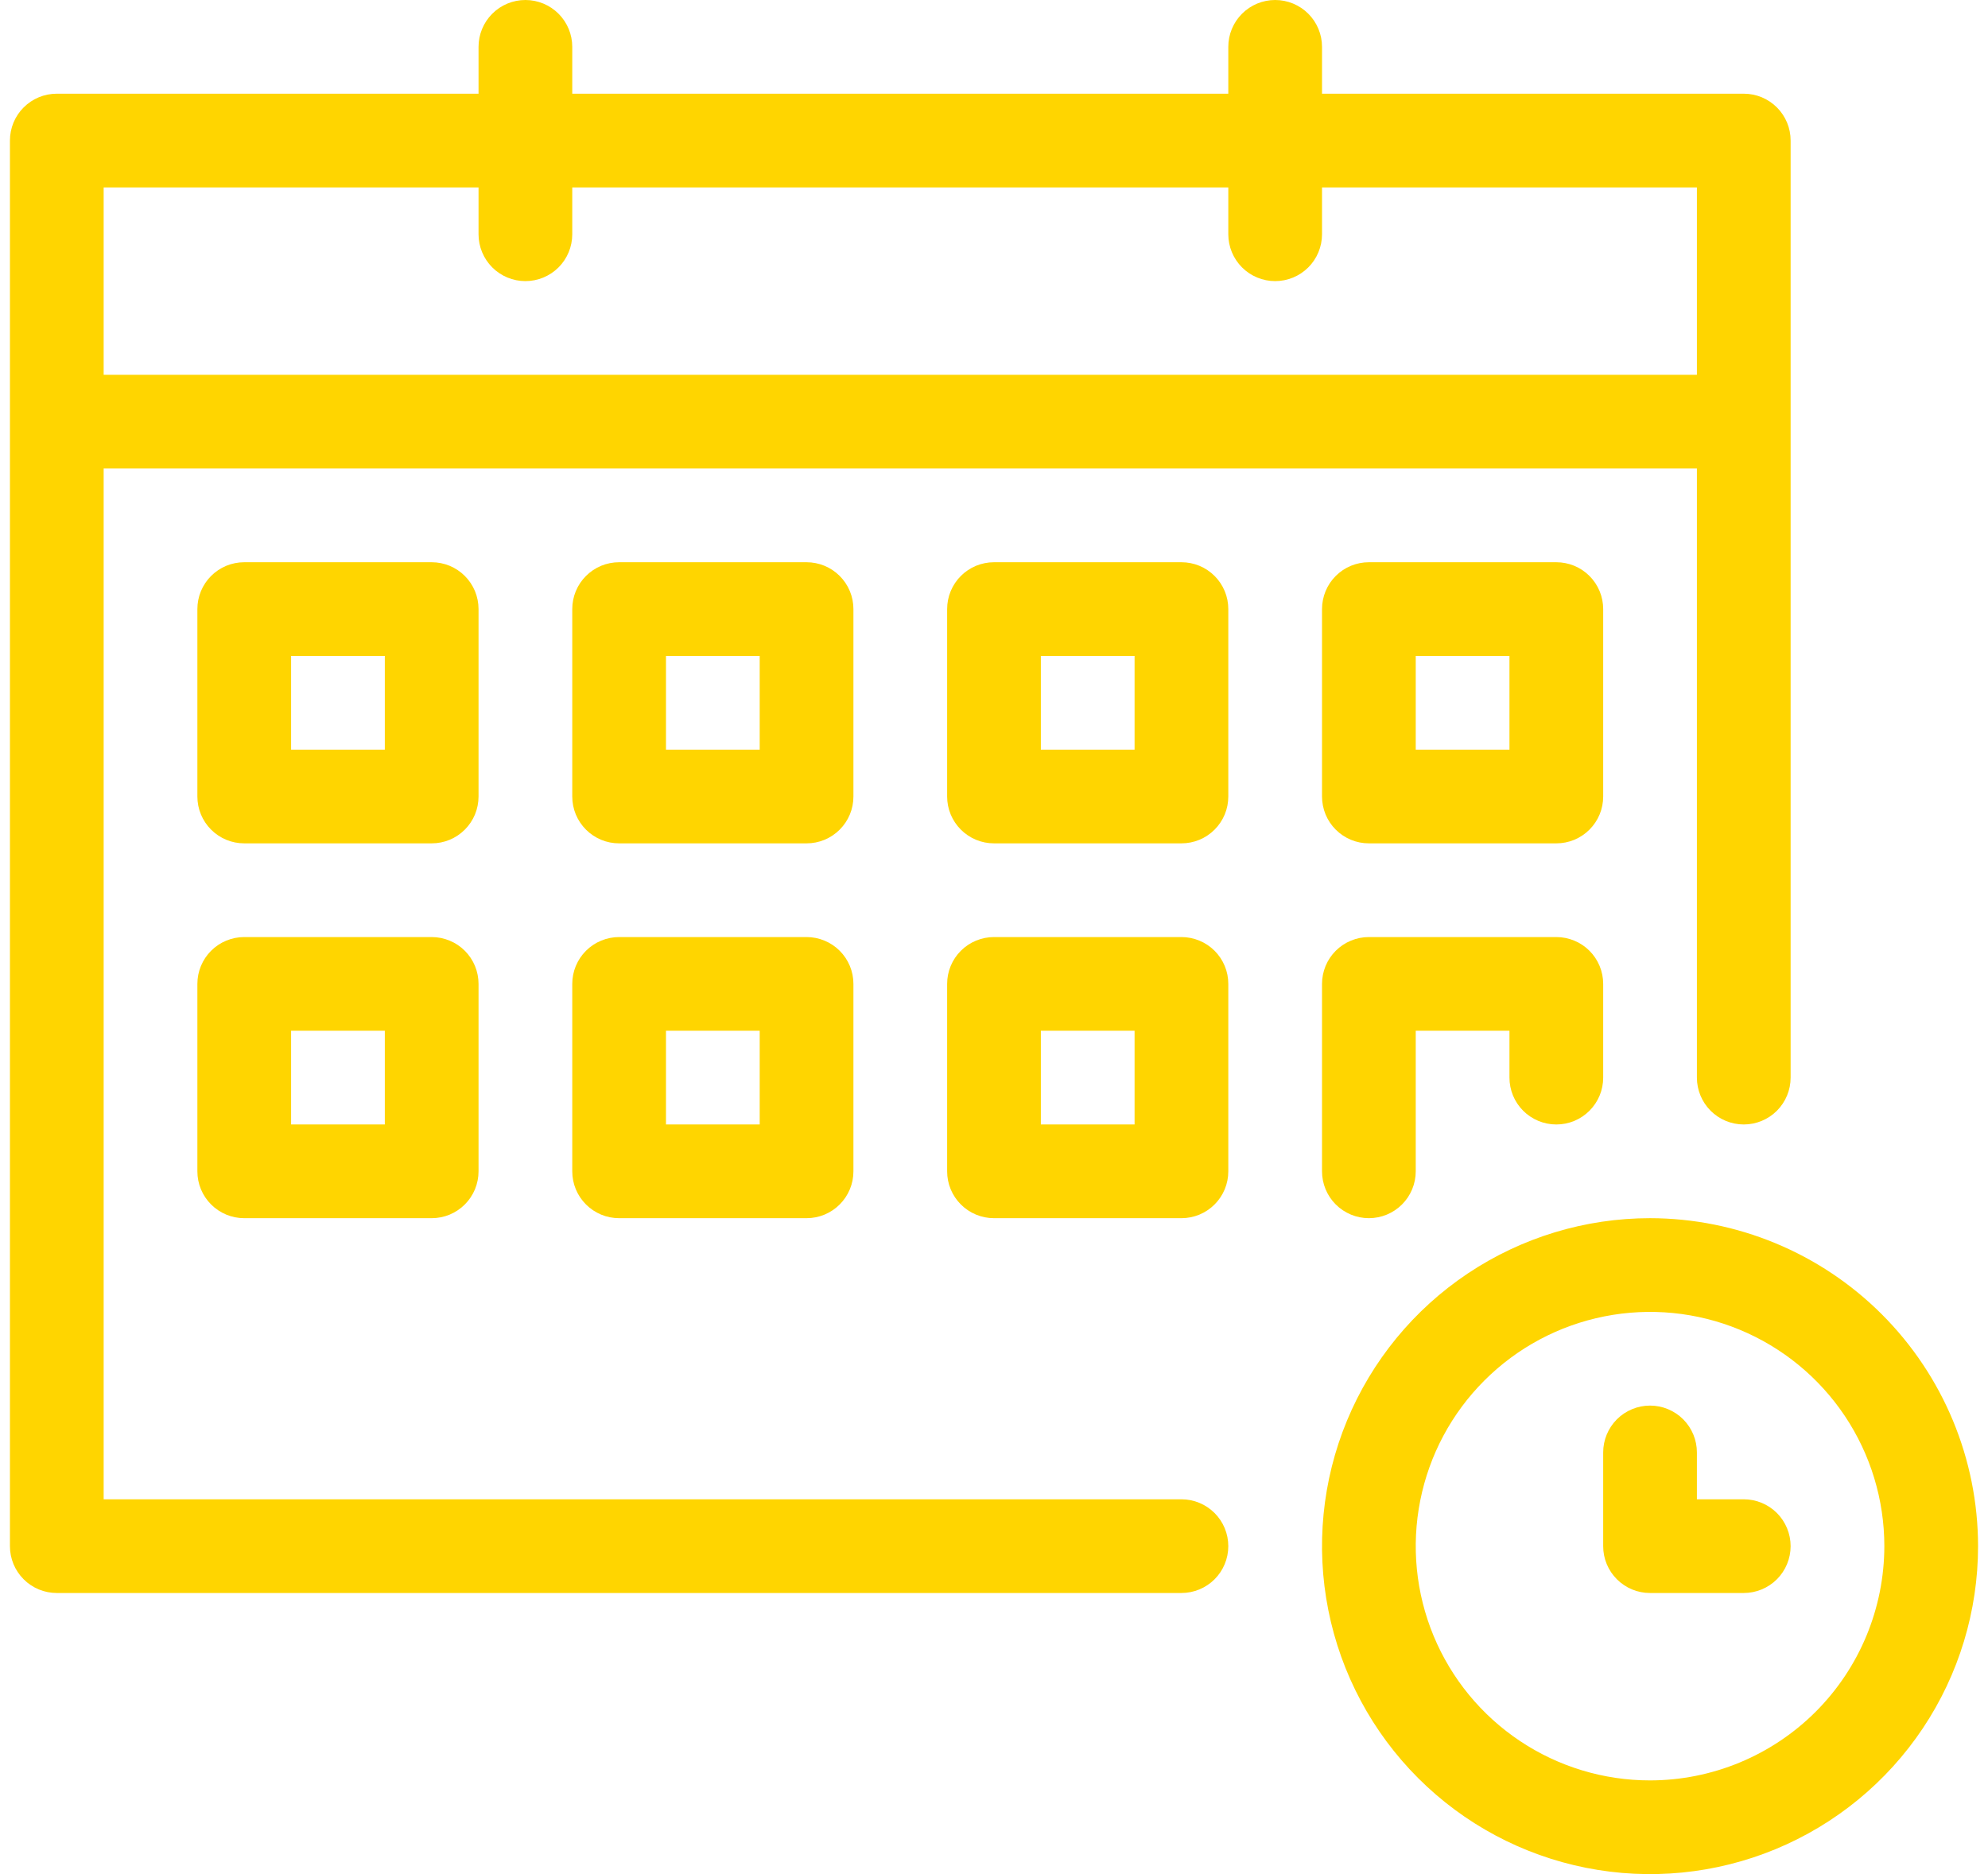
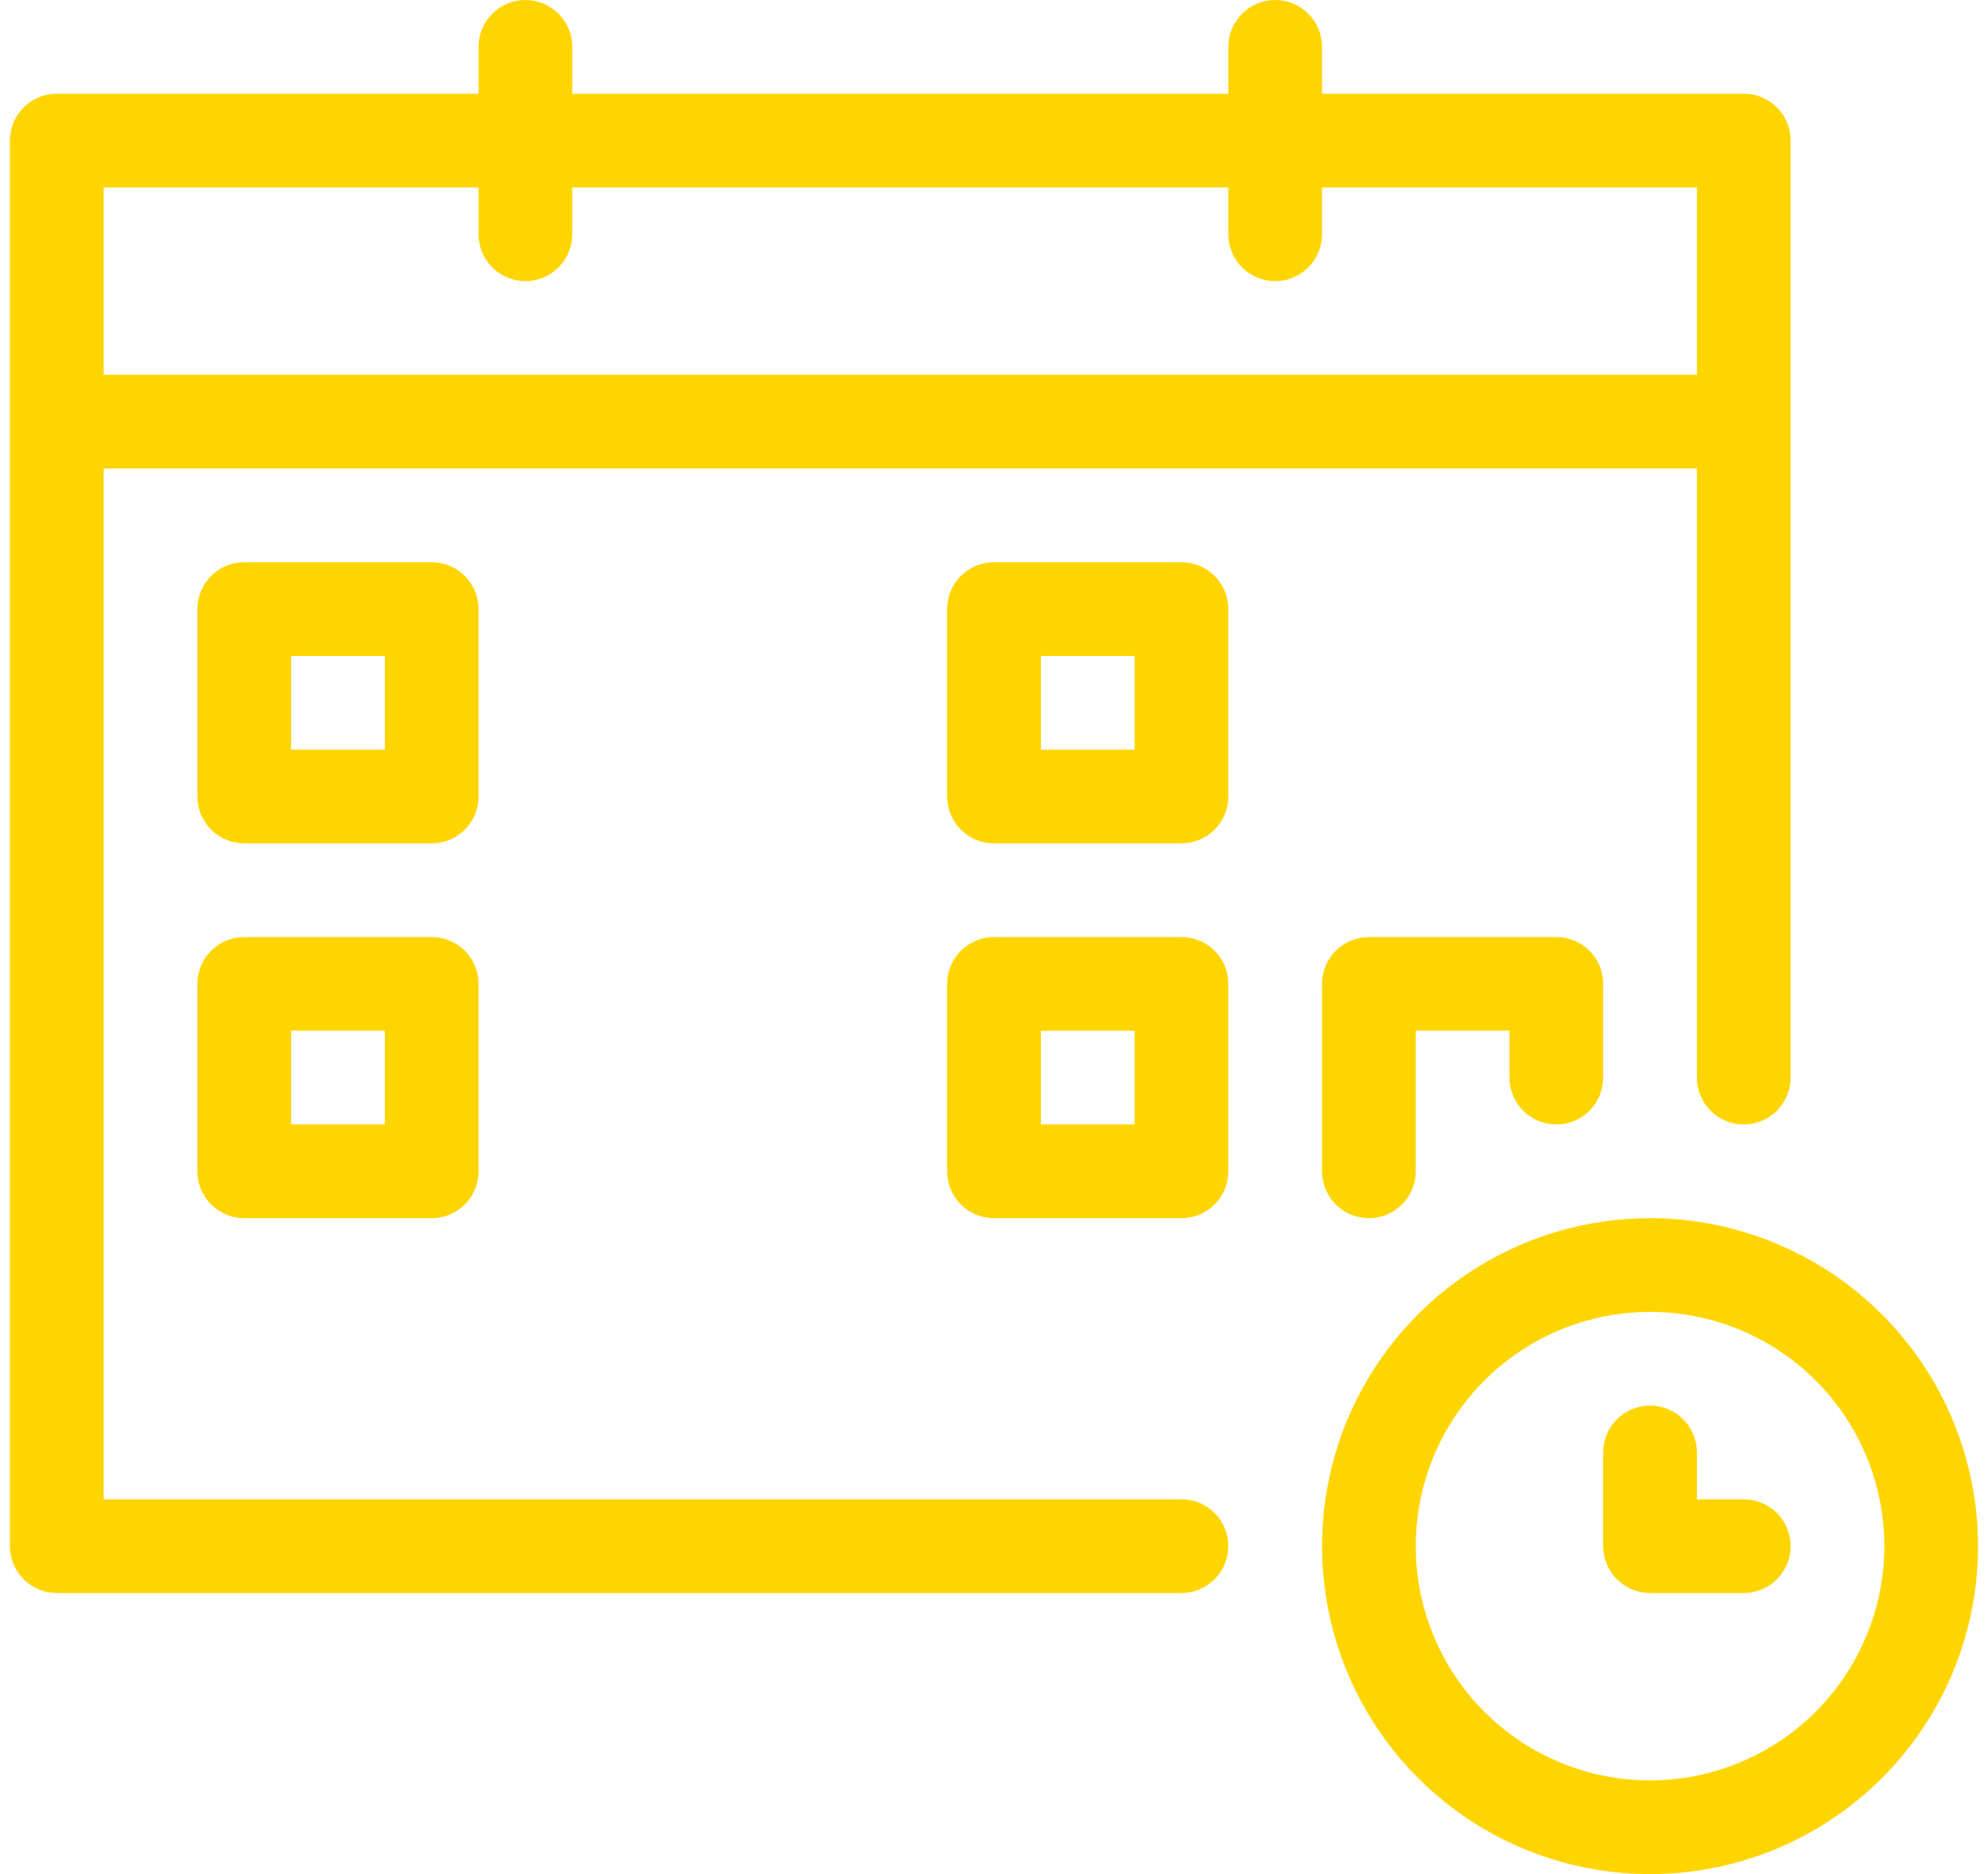
<svg xmlns="http://www.w3.org/2000/svg" width="70" height="66" viewBox="0 0 70 66" fill="none">
  <path d="M58.1 42.9C55.816 42.9 53.583 43.578 51.683 44.847C49.784 46.116 48.303 47.92 47.429 50.03C46.555 52.141 46.326 54.463 46.772 56.704C47.218 58.944 48.318 61.002 49.933 62.617C51.548 64.233 53.606 65.333 55.847 65.778C58.087 66.224 60.41 65.995 62.52 65.121C64.631 64.247 66.434 62.767 67.704 60.867C68.973 58.968 69.65 56.735 69.65 54.45C69.647 51.388 68.428 48.453 66.263 46.287C64.098 44.122 61.162 42.904 58.1 42.9ZM58.1 62.7C56.468 62.7 54.873 62.217 53.517 61.31C52.16 60.404 51.102 59.115 50.478 57.608C49.854 56.1 49.69 54.441 50.009 52.841C50.327 51.24 51.113 49.77 52.267 48.617C53.42 47.463 54.89 46.677 56.491 46.359C58.091 46.041 59.75 46.204 61.257 46.828C62.765 47.453 64.053 48.51 64.96 49.867C65.866 51.224 66.35 52.819 66.35 54.45C66.348 56.638 65.478 58.735 63.932 60.282C62.385 61.828 60.288 62.698 58.1 62.7Z" fill="#FFD500" />
  <path d="M61.4 52.8H59.75V51.15C59.75 50.712 59.576 50.293 59.267 49.983C58.957 49.674 58.538 49.5 58.1 49.5C57.663 49.5 57.243 49.674 56.933 49.983C56.624 50.293 56.45 50.712 56.45 51.15V54.45C56.45 54.667 56.492 54.882 56.575 55.082C56.658 55.282 56.78 55.464 56.933 55.617C57.086 55.77 57.268 55.892 57.468 55.975C57.669 56.058 57.883 56.1 58.1 56.1H61.4C61.838 56.1 62.257 55.926 62.567 55.617C62.876 55.307 63.05 54.888 63.05 54.45C63.05 54.013 62.876 53.593 62.567 53.283C62.257 52.974 61.838 52.8 61.4 52.8Z" fill="#FFD500" />
  <path d="M41.6 52.8H3.65V16.5H59.75V37.95C59.75 38.388 59.924 38.807 60.233 39.117C60.543 39.426 60.962 39.6 61.4 39.6C61.838 39.6 62.257 39.426 62.567 39.117C62.876 38.807 63.05 38.388 63.05 37.95V4.95C63.05 4.733 63.008 4.519 62.925 4.318C62.842 4.118 62.72 3.936 62.567 3.783C62.414 3.63 62.232 3.508 62.032 3.425C61.831 3.342 61.617 3.3 61.4 3.3H46.55V1.65C46.55 1.212 46.376 0.793 46.067 0.483C45.757 0.174 45.338 0 44.9 0C44.462 0 44.043 0.174 43.733 0.483C43.424 0.793 43.25 1.212 43.25 1.65V3.3H20.15V1.65C20.15 1.212 19.976 0.793 19.667 0.483C19.357 0.174 18.938 0 18.5 0C18.062 0 17.642 0.174 17.333 0.483C17.024 0.793 16.85 1.212 16.85 1.65V3.3H2C1.783 3.3 1.568 3.342 1.368 3.425C1.168 3.508 0.986 3.63 0.833 3.783C0.679 3.936 0.558 4.118 0.475 4.318C0.392 4.519 0.35 4.733 0.35 4.95V54.45C0.35 54.667 0.392 54.882 0.475 55.082C0.558 55.282 0.679 55.464 0.833 55.617C0.986 55.771 1.168 55.892 1.368 55.975C1.568 56.058 1.783 56.1 2 56.1H41.6C42.038 56.1 42.457 55.926 42.767 55.617C43.076 55.308 43.25 54.888 43.25 54.45C43.25 54.013 43.076 53.593 42.767 53.284C42.457 52.974 42.038 52.8 41.6 52.8ZM16.85 6.6V8.25C16.85 8.688 17.024 9.107 17.333 9.417C17.642 9.726 18.062 9.9 18.5 9.9C18.938 9.9 19.357 9.726 19.667 9.417C19.976 9.107 20.15 8.688 20.15 8.25V6.6H43.25V8.25C43.25 8.688 43.424 9.107 43.733 9.417C44.043 9.726 44.462 9.9 44.9 9.9C45.338 9.9 45.757 9.726 46.067 9.417C46.376 9.107 46.55 8.688 46.55 8.25V6.6H59.75V13.2H3.65V6.6H16.85Z" fill="#FFD500" />
  <path d="M16.85 21.45C16.85 21.233 16.807 21.019 16.725 20.819C16.642 20.618 16.52 20.436 16.367 20.283C16.214 20.13 16.032 20.008 15.832 19.925C15.631 19.843 15.417 19.8 15.2 19.8H8.6C8.383 19.8 8.168 19.843 7.968 19.925C7.768 20.008 7.586 20.13 7.433 20.283C7.28 20.436 7.158 20.618 7.075 20.819C6.992 21.019 6.95 21.233 6.95 21.45V28.05C6.95 28.267 6.992 28.482 7.075 28.682C7.158 28.882 7.28 29.064 7.433 29.217C7.586 29.37 7.768 29.492 7.968 29.575C8.168 29.658 8.383 29.7 8.6 29.7H15.2C15.417 29.7 15.631 29.658 15.832 29.575C16.032 29.492 16.214 29.37 16.367 29.217C16.52 29.064 16.642 28.882 16.725 28.682C16.807 28.482 16.85 28.267 16.85 28.05V21.45ZM13.55 26.4H10.25V23.1H13.55V26.4Z" fill="#FFD500" />
-   <path d="M30.05 21.45C30.05 21.233 30.008 21.019 29.925 20.819C29.842 20.618 29.72 20.436 29.567 20.283C29.414 20.13 29.232 20.008 29.032 19.925C28.831 19.843 28.617 19.8 28.4 19.8H21.8C21.583 19.8 21.369 19.843 21.168 19.925C20.968 20.008 20.786 20.13 20.633 20.283C20.48 20.436 20.358 20.618 20.275 20.819C20.192 21.019 20.15 21.233 20.15 21.45V28.05C20.15 28.267 20.192 28.482 20.275 28.682C20.358 28.882 20.48 29.064 20.633 29.217C20.786 29.37 20.968 29.492 21.168 29.575C21.369 29.658 21.583 29.7 21.8 29.7H28.4C28.617 29.7 28.831 29.658 29.032 29.575C29.232 29.492 29.414 29.37 29.567 29.217C29.72 29.064 29.842 28.882 29.925 28.682C30.008 28.482 30.05 28.267 30.05 28.05V21.45ZM26.75 26.4H23.45V23.1H26.75V26.4Z" fill="#FFD500" />
  <path d="M41.6 19.8H35C34.783 19.8 34.569 19.843 34.368 19.925C34.168 20.008 33.986 20.13 33.833 20.283C33.68 20.436 33.558 20.618 33.475 20.819C33.392 21.019 33.35 21.233 33.35 21.45V28.05C33.35 28.267 33.392 28.482 33.475 28.682C33.558 28.882 33.68 29.064 33.833 29.217C33.986 29.37 34.168 29.492 34.368 29.575C34.569 29.658 34.783 29.7 35 29.7H41.6C41.817 29.7 42.031 29.658 42.232 29.575C42.432 29.492 42.614 29.37 42.767 29.217C42.92 29.064 43.042 28.882 43.125 28.682C43.208 28.482 43.25 28.267 43.25 28.05V21.45C43.25 21.233 43.208 21.019 43.125 20.819C43.042 20.618 42.92 20.436 42.767 20.283C42.614 20.13 42.432 20.008 42.232 19.925C42.031 19.843 41.817 19.8 41.6 19.8ZM39.95 26.4H36.65V23.1H39.95V26.4Z" fill="#FFD500" />
-   <path d="M56.45 21.45C56.45 21.233 56.408 21.019 56.325 20.819C56.242 20.618 56.12 20.436 55.967 20.283C55.814 20.13 55.632 20.008 55.432 19.925C55.231 19.843 55.017 19.8 54.8 19.8H48.2C47.983 19.8 47.769 19.843 47.569 19.925C47.368 20.008 47.186 20.13 47.033 20.283C46.88 20.436 46.758 20.618 46.675 20.819C46.593 21.019 46.55 21.233 46.55 21.45V28.05C46.55 28.267 46.593 28.482 46.675 28.682C46.758 28.882 46.88 29.064 47.033 29.217C47.186 29.37 47.368 29.492 47.569 29.575C47.769 29.658 47.983 29.7 48.2 29.7H54.8C55.017 29.7 55.231 29.658 55.432 29.575C55.632 29.492 55.814 29.37 55.967 29.217C56.12 29.064 56.242 28.882 56.325 28.682C56.408 28.482 56.45 28.267 56.45 28.05V21.45ZM53.15 26.4H49.85V23.1H53.15V26.4Z" fill="#FFD500" />
  <path d="M15.2 33H8.6C8.383 33 8.168 33.043 7.968 33.126C7.768 33.208 7.586 33.33 7.433 33.483C7.28 33.636 7.158 33.818 7.075 34.019C6.992 34.219 6.95 34.433 6.95 34.65V41.25C6.95 41.467 6.992 41.681 7.075 41.882C7.158 42.082 7.28 42.264 7.433 42.417C7.586 42.57 7.768 42.692 7.968 42.775C8.168 42.858 8.383 42.9 8.6 42.9H15.2C15.417 42.9 15.631 42.858 15.832 42.775C16.032 42.692 16.214 42.57 16.367 42.417C16.52 42.264 16.642 42.082 16.725 41.882C16.807 41.681 16.85 41.467 16.85 41.25V34.65C16.85 34.433 16.807 34.219 16.725 34.019C16.642 33.818 16.52 33.636 16.367 33.483C16.214 33.33 16.032 33.208 15.832 33.126C15.631 33.043 15.417 33 15.2 33ZM13.55 39.6H10.25V36.3H13.55V39.6Z" fill="#FFD500" />
-   <path d="M28.4 33H21.8C21.583 33 21.369 33.043 21.168 33.126C20.968 33.208 20.786 33.33 20.633 33.483C20.48 33.636 20.358 33.818 20.275 34.019C20.192 34.219 20.15 34.433 20.15 34.65V41.25C20.15 41.467 20.192 41.681 20.275 41.882C20.358 42.082 20.48 42.264 20.633 42.417C20.786 42.57 20.968 42.692 21.168 42.775C21.369 42.858 21.583 42.9 21.8 42.9H28.4C28.617 42.9 28.831 42.858 29.032 42.775C29.232 42.692 29.414 42.57 29.567 42.417C29.72 42.264 29.842 42.082 29.925 41.882C30.008 41.681 30.05 41.467 30.05 41.25V34.65C30.05 34.433 30.008 34.219 29.925 34.019C29.842 33.818 29.72 33.636 29.567 33.483C29.414 33.33 29.232 33.208 29.032 33.126C28.831 33.043 28.617 33 28.4 33ZM26.75 39.6H23.45V36.3H26.75V39.6Z" fill="#FFD500" />
  <path d="M41.6 33H35C34.783 33 34.569 33.043 34.368 33.126C34.168 33.208 33.986 33.33 33.833 33.483C33.68 33.636 33.558 33.818 33.475 34.019C33.392 34.219 33.35 34.433 33.35 34.65V41.25C33.35 41.467 33.392 41.681 33.475 41.882C33.558 42.082 33.68 42.264 33.833 42.417C33.986 42.57 34.168 42.692 34.368 42.775C34.569 42.858 34.783 42.9 35 42.9H41.6C41.817 42.9 42.031 42.858 42.232 42.775C42.432 42.692 42.614 42.57 42.767 42.417C42.92 42.264 43.042 42.082 43.125 41.882C43.208 41.681 43.25 41.467 43.25 41.25V34.65C43.25 34.433 43.208 34.219 43.125 34.019C43.042 33.818 42.92 33.636 42.767 33.483C42.614 33.33 42.432 33.208 42.232 33.126C42.031 33.043 41.817 33 41.6 33ZM39.95 39.6H36.65V36.3H39.95V39.6Z" fill="#FFD500" />
  <path d="M54.8 39.6C55.017 39.6 55.231 39.558 55.432 39.475C55.632 39.392 55.814 39.27 55.967 39.117C56.12 38.964 56.242 38.782 56.325 38.582C56.408 38.382 56.45 38.167 56.45 37.95V34.65C56.45 34.433 56.408 34.219 56.325 34.019C56.242 33.818 56.12 33.636 55.967 33.483C55.814 33.33 55.632 33.208 55.432 33.126C55.231 33.043 55.017 33 54.8 33H48.2C47.983 33 47.769 33.043 47.569 33.126C47.368 33.208 47.186 33.33 47.033 33.483C46.88 33.636 46.758 33.818 46.675 34.019C46.593 34.219 46.55 34.433 46.55 34.65V41.25C46.55 41.688 46.724 42.108 47.033 42.417C47.343 42.726 47.762 42.9 48.2 42.9C48.638 42.9 49.057 42.726 49.367 42.417C49.676 42.108 49.85 41.688 49.85 41.25V36.3H53.15V37.95C53.15 38.167 53.193 38.382 53.275 38.582C53.358 38.782 53.48 38.964 53.633 39.117C53.786 39.27 53.968 39.392 54.169 39.475C54.369 39.558 54.583 39.6 54.8 39.6Z" fill="#FFD500" />
</svg>